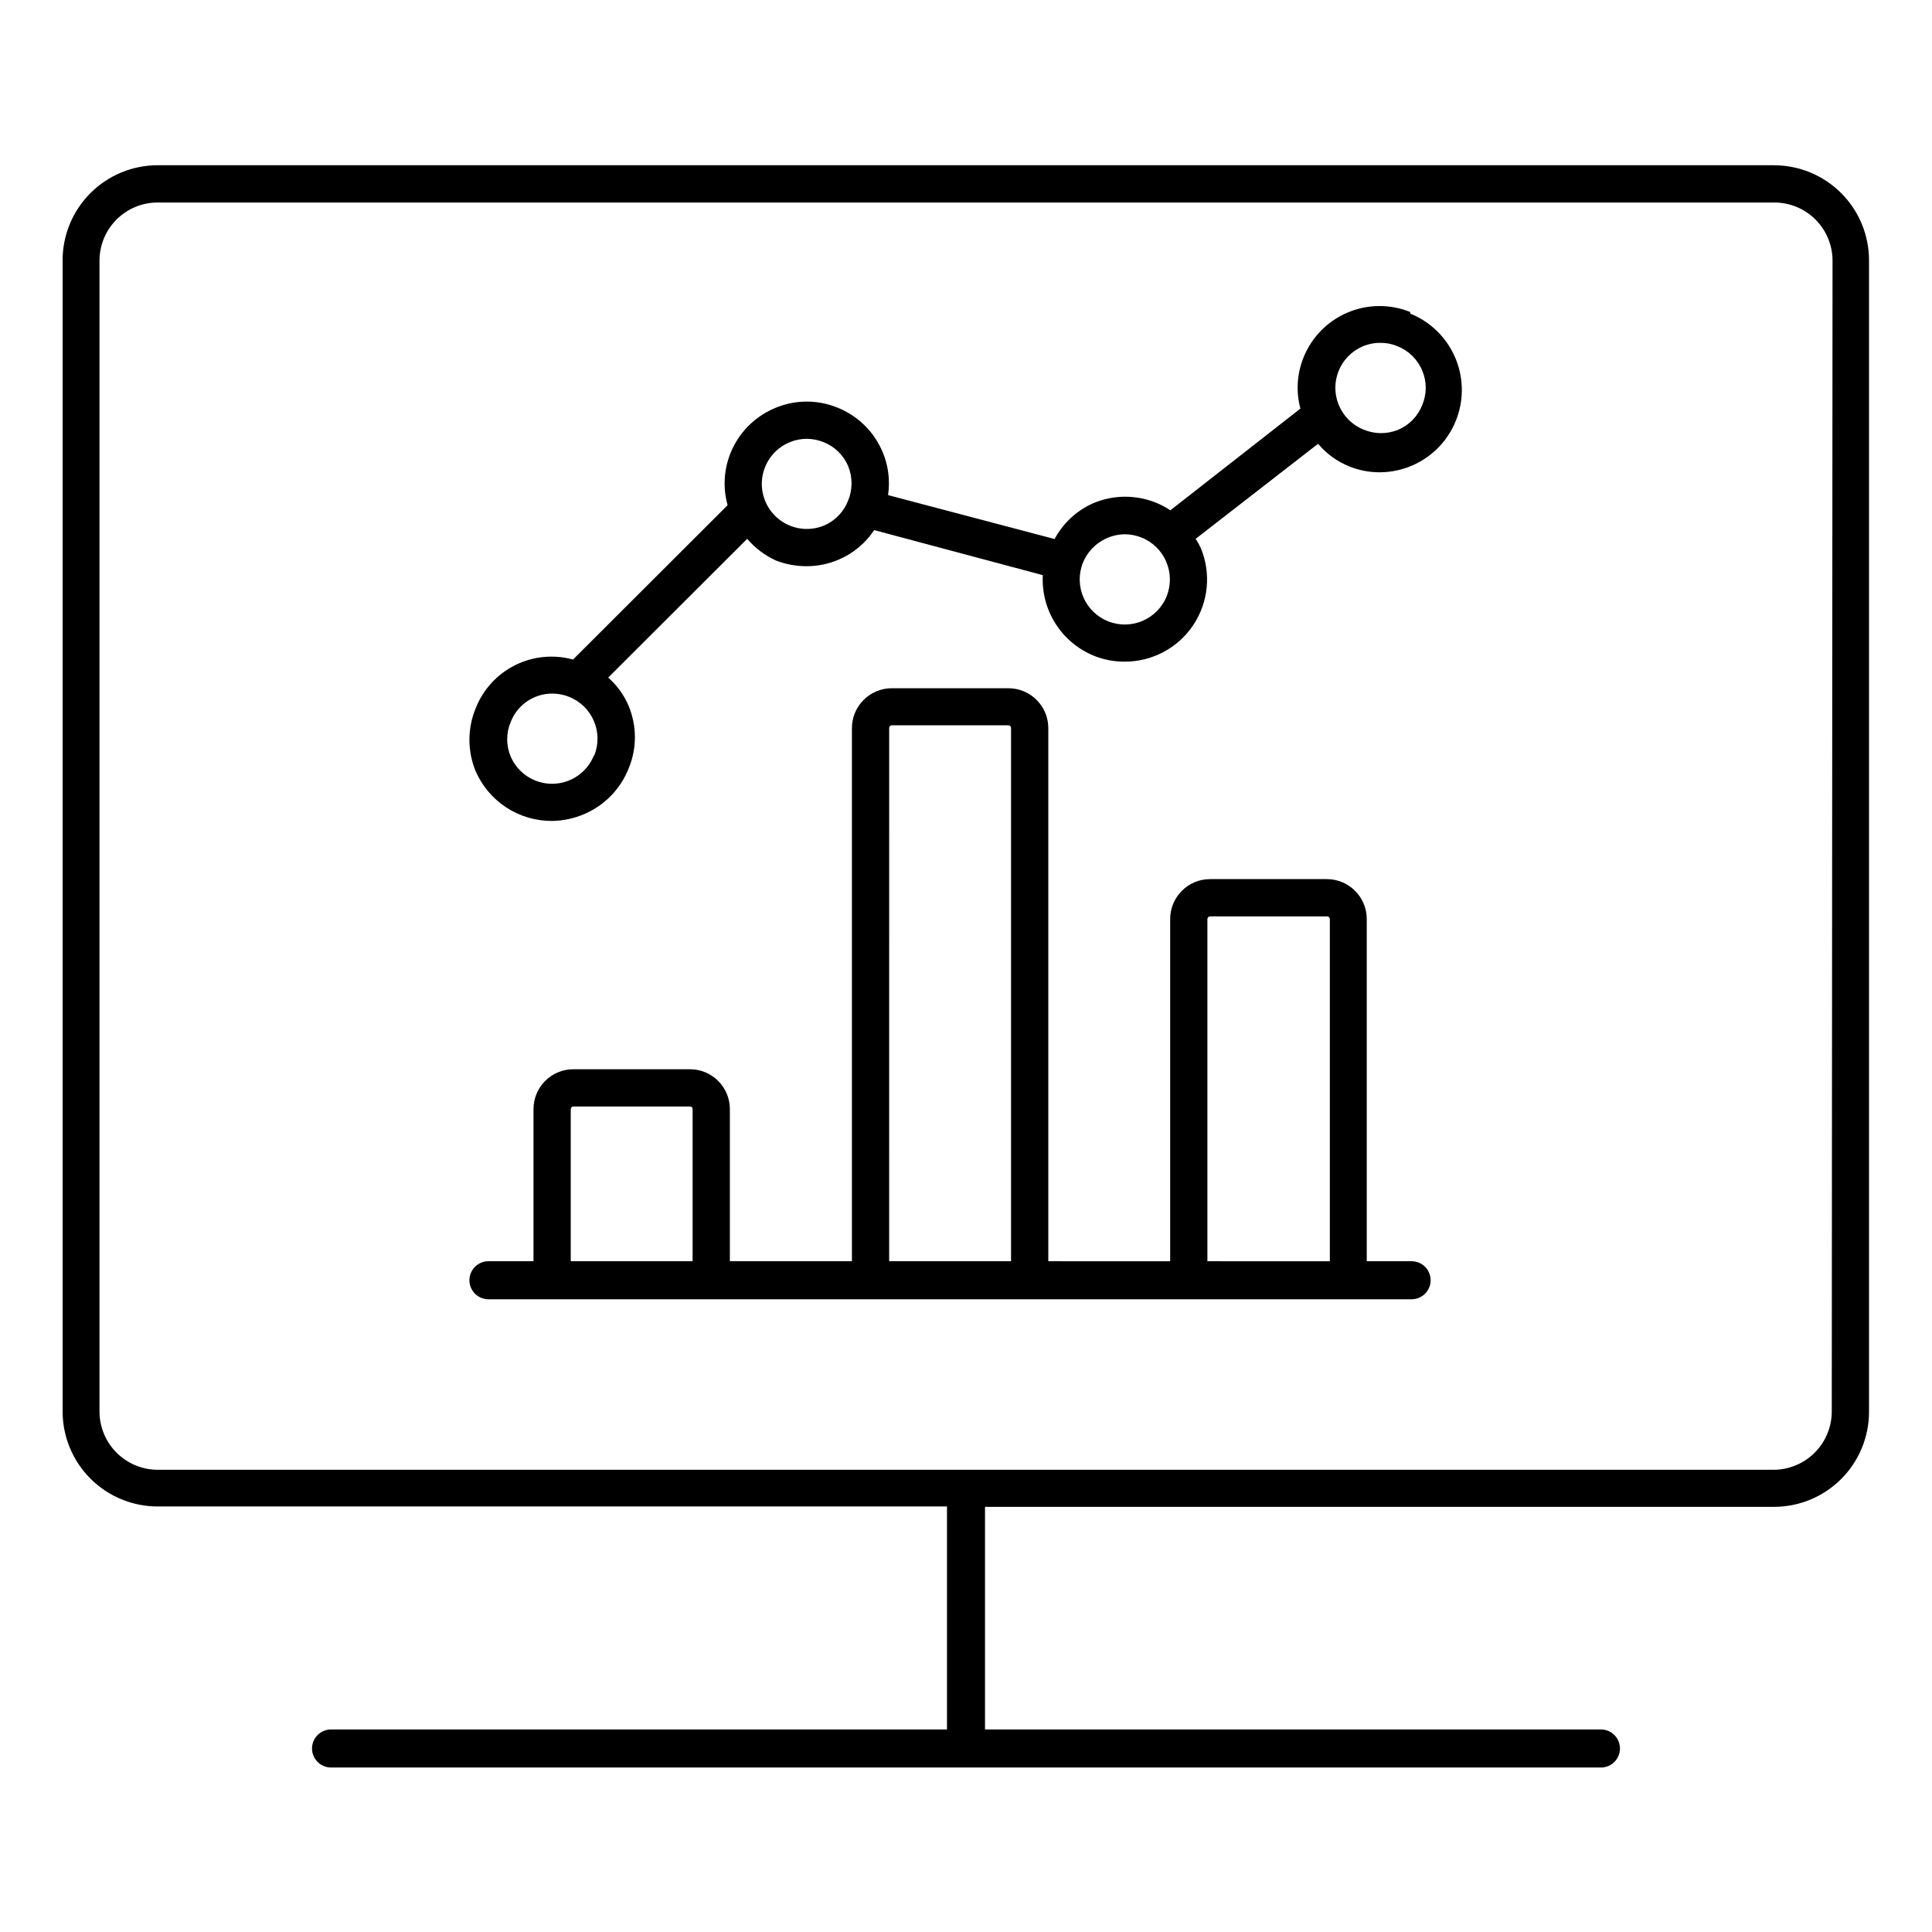
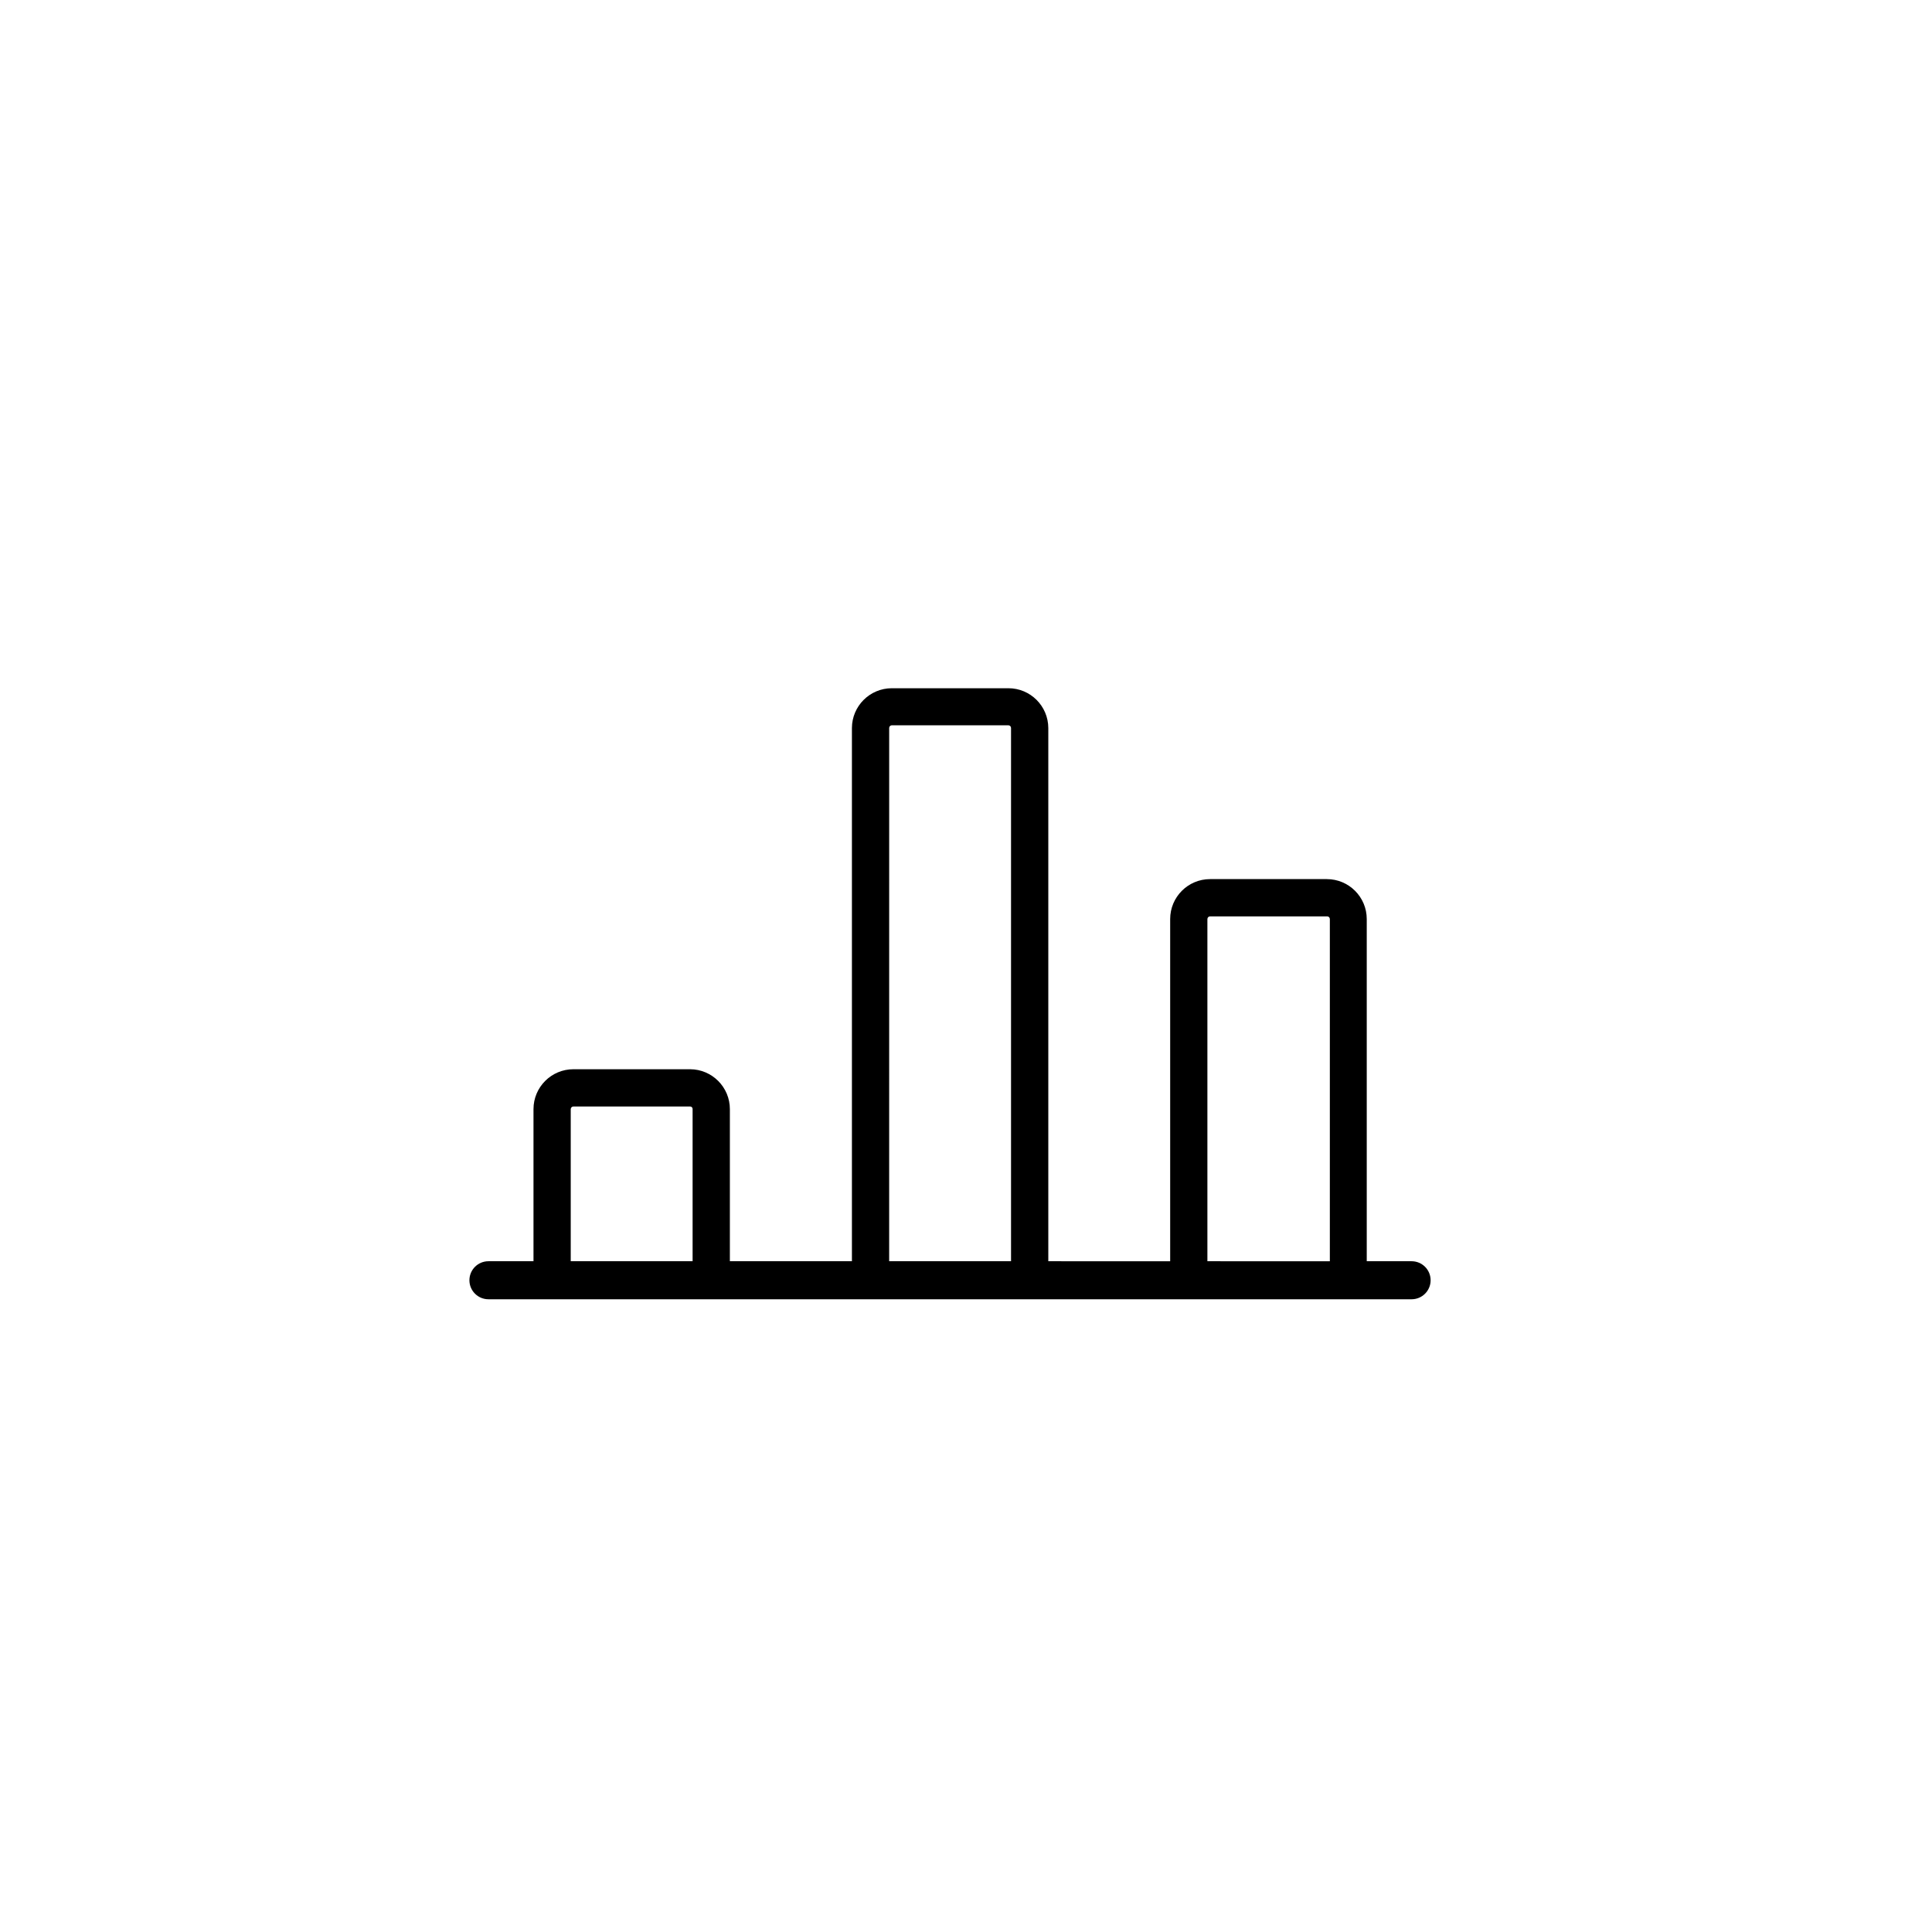
<svg xmlns="http://www.w3.org/2000/svg" fill="#000000" width="800px" height="800px" version="1.1" viewBox="144 144 512 512">
  <g>
-     <path d="m614.02 187.79h-428.24c-6.68 0-13.086 2.656-17.812 7.379-4.723 4.723-7.375 11.133-7.375 17.812v305.06c0 6.68 2.652 13.086 7.375 17.809 4.727 4.727 11.133 7.379 17.812 7.379h209.18v59.098h-163.23c-2.781 0-5.039 2.258-5.039 5.039s2.258 5.039 5.039 5.039h336.54c2.785 0 5.039-2.258 5.039-5.039s-2.254-5.039-5.039-5.039h-163.23v-58.996h209.08c6.68 0 13.09-2.652 17.812-7.379 4.723-4.723 7.379-11.129 7.379-17.812v-305.05c0.027-6.715-2.629-13.164-7.379-17.914s-11.195-7.406-17.914-7.379zm15.418 330.25v0.004c0 4.09-1.621 8.02-4.512 10.918-2.891 2.898-6.812 4.535-10.906 4.547h-428.24c-4.094-0.012-8.012-1.648-10.902-4.547-2.891-2.898-4.512-6.828-4.512-10.918v-304.96c0-4.125 1.648-8.078 4.586-10.973 2.934-2.898 6.906-4.5 11.031-4.445h428.24c4.09 0 8.008 1.625 10.902 4.516 2.891 2.891 4.516 6.812 4.516 10.902z" />
    <path d="m518.09 478.24h-11.887v-90.688 0.004c0-5.844-4.738-10.582-10.582-10.582h-30.934c-5.844 0-10.578 4.738-10.578 10.582v90.688l-32.297-0.004v-141.32c-0.027-5.824-4.754-10.531-10.578-10.531h-30.934c-5.805 0.027-10.504 4.727-10.531 10.531v141.32h-32.344v-40.305c0-5.82-4.707-10.551-10.531-10.578h-30.934c-5.844 0-10.578 4.738-10.578 10.578v40.305h-11.941c-2.781 0-5.039 2.258-5.039 5.039 0 2.785 2.258 5.039 5.039 5.039h244.65c2.785 0 5.039-2.254 5.039-5.039 0-2.781-2.254-5.039-5.039-5.039zm-222.84 0v-40.305h0.004c0-0.387 0.316-0.703 0.703-0.703h30.934c0.184 0 0.359 0.074 0.484 0.207 0.125 0.137 0.188 0.316 0.172 0.496v40.305zm84.387 0 0.004-141.32c0-0.371 0.285-0.68 0.656-0.707h30.934c0.387 0 0.703 0.316 0.703 0.707v141.32zm84.336 0v-90.688l0.004 0.004c0-0.391 0.316-0.707 0.707-0.707h31.035c0.391 0 0.703 0.316 0.703 0.707v90.688z" />
-     <path d="m517.74 226.69c-5.356-2.168-11.355-2.109-16.668 0.16-5.316 2.269-9.508 6.562-11.645 11.934-1.723 4.293-2.004 9.031-0.809 13.5l-34.461 26.953c-1.23-0.824-2.547-1.52-3.93-2.066-5.371-2.133-11.371-2.043-16.676 0.254-4.301 1.945-7.844 5.258-10.074 9.422l-44.133-11.641c0.586-3.926 0.062-7.941-1.512-11.586-2.285-5.324-6.602-9.512-11.992-11.637-5.367-2.164-11.379-2.07-16.676 0.25-5.324 2.285-9.512 6.602-11.637 11.992-1.715 4.352-1.961 9.145-0.707 13.652l-40.961 40.91c-5.133-1.414-10.605-0.879-15.371 1.5-4.762 2.383-8.473 6.441-10.422 11.398-2.219 5.352-2.219 11.371 0 16.727 1.715 3.914 4.535 7.242 8.113 9.578 3.582 2.336 7.766 3.574 12.039 3.57 3-0.031 5.965-0.664 8.715-1.863 5.312-2.305 9.496-6.613 11.641-11.992 2.238-5.332 2.238-11.344 0-16.676-1.211-2.859-3.055-5.41-5.394-7.457l36.828-36.777h0.004c2.086 2.445 4.684 4.406 7.606 5.742 2.57 0.996 5.305 1.508 8.062 1.512 2.961 0.012 5.894-0.586 8.613-1.762 3.82-1.629 7.078-4.348 9.371-7.809l44.688 11.941v-0.004c-0.242 4.547 0.941 9.059 3.391 12.898 2.449 3.84 6.039 6.816 10.262 8.516 2.551 1.012 5.269 1.527 8.012 1.512 7.312 0.031 14.156-3.609 18.211-9.691 4.055-6.086 4.785-13.801 1.941-20.539-0.387-0.797-0.824-1.574-1.309-2.316l32.445-25.191c2.219 2.648 5.055 4.707 8.262 5.996 2.562 1.035 5.297 1.566 8.062 1.562 6.805-0.016 13.219-3.207 17.332-8.629 4.113-5.422 5.461-12.457 3.644-19.016-1.82-6.559-6.598-11.895-12.918-14.426zm-216.34 117.49c-1.785 4.492-6.102 7.465-10.934 7.531-4.828 0.062-9.227-2.789-11.133-7.227-1.234-2.918-1.234-6.207 0-9.121 1.762-4.582 6.176-7.59 11.086-7.559 1.5 0.012 2.984 0.305 4.383 0.859 2.945 1.164 5.309 3.457 6.566 6.367 1.258 2.91 1.305 6.203 0.133 9.148zm61.113-60.961c-3.301 1.406-7.055 1.258-10.23-0.406-3.176-1.668-5.434-4.672-6.152-8.184-0.719-3.516 0.18-7.164 2.449-9.941 2.266-2.777 5.66-4.391 9.246-4.391 1.504 0.012 2.988 0.301 4.383 0.855 2.953 1.148 5.312 3.438 6.551 6.348 1.211 2.938 1.211 6.234 0 9.168-1.133 2.926-3.379 5.281-6.246 6.551zm90.688 18.742h-0.004c-2.434 6.137-9.379 9.137-15.516 6.699-6.137-2.434-9.137-9.379-6.699-15.516 1.84-4.516 6.207-7.492 11.082-7.559 1.52 0.008 3.023 0.297 4.434 0.859 6.121 2.449 9.113 9.379 6.699 15.516zm67.711-50.633c-1.148 2.949-3.438 5.312-6.348 6.551-2.922 1.207-6.199 1.207-9.121 0-4.496-1.777-7.477-6.086-7.555-10.918s2.766-9.234 7.203-11.148c1.496-0.641 3.109-0.969 4.734-0.957 1.52-0.016 3.027 0.277 4.434 0.855 3.008 1.172 5.41 3.519 6.652 6.5 1.234 2.914 1.234 6.203 0 9.117z" />
  </g>
</svg>